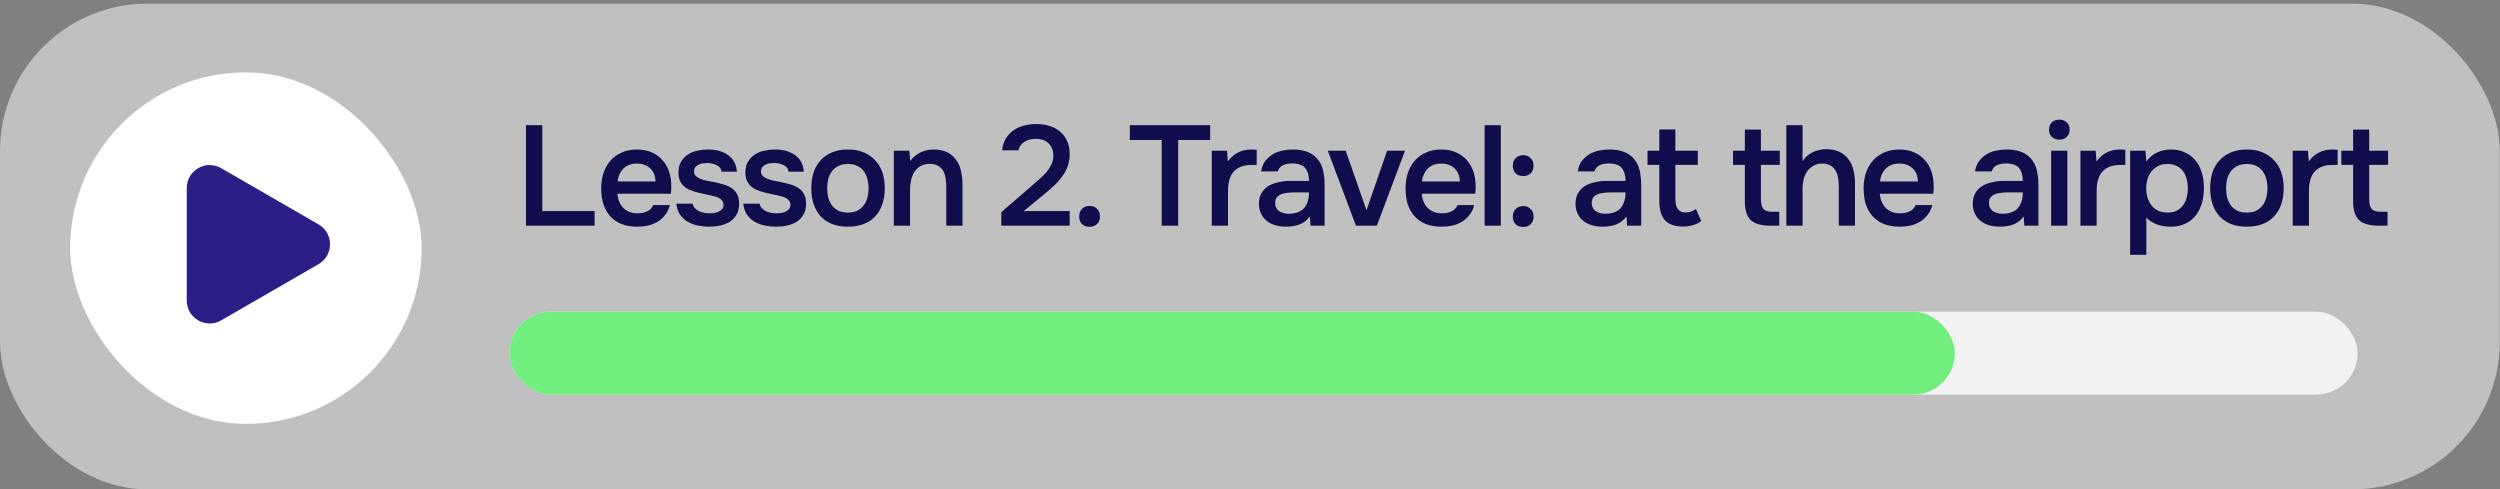
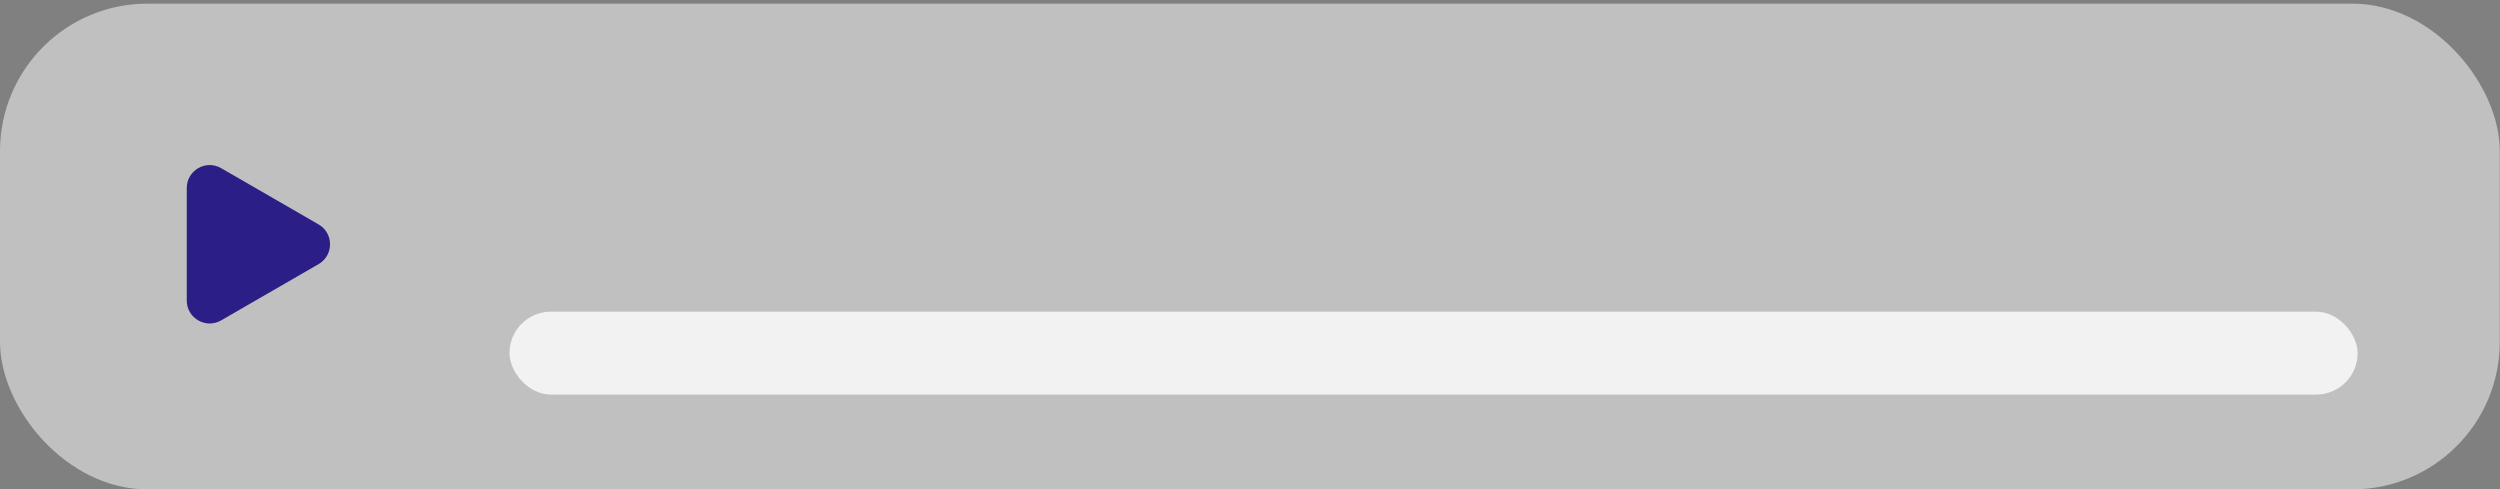
<svg xmlns="http://www.w3.org/2000/svg" width="235" height="46" viewBox="0 0 235 46" fill="none">
  <rect x="0" y="0" width="235" height="46" fill="#808080" stroke="none" />
  <rect data-figma-bg-blur-radius="11.1364" y="0.342" width="234.977" height="45.659" rx="13.857" fill="white" fill-opacity="0.5" />
-   <path d="M49.44 11.767H50.976V19.838H55.894V21.215H49.44V11.767ZM58.037 18.208C58.055 18.466 58.109 18.707 58.198 18.93C58.287 19.152 58.407 19.348 58.559 19.518C58.719 19.678 58.91 19.807 59.133 19.905C59.365 20.003 59.632 20.052 59.935 20.052C60.256 20.052 60.55 19.994 60.817 19.878C61.084 19.763 61.28 19.562 61.405 19.277H62.969C62.88 19.634 62.733 19.941 62.528 20.199C62.332 20.458 62.096 20.671 61.819 20.841C61.552 21.001 61.254 21.121 60.924 21.201C60.603 21.273 60.26 21.308 59.895 21.308C59.334 21.308 58.839 21.224 58.412 21.055C57.993 20.885 57.641 20.64 57.356 20.32C57.071 19.999 56.857 19.62 56.714 19.184C56.581 18.738 56.514 18.239 56.514 17.687C56.514 17.152 56.59 16.667 56.741 16.23C56.893 15.785 57.111 15.402 57.396 15.081C57.69 14.76 58.042 14.511 58.452 14.333C58.861 14.146 59.329 14.052 59.855 14.052C60.407 14.052 60.884 14.146 61.285 14.333C61.686 14.511 62.02 14.756 62.287 15.068C62.563 15.379 62.768 15.745 62.902 16.163C63.035 16.582 63.102 17.037 63.102 17.526C63.102 17.758 63.089 17.985 63.062 18.208H58.037ZM61.619 17.059C61.601 16.524 61.432 16.11 61.111 15.816C60.79 15.522 60.376 15.375 59.868 15.375C59.583 15.375 59.334 15.419 59.12 15.509C58.906 15.598 58.723 15.718 58.572 15.869C58.429 16.021 58.314 16.199 58.224 16.404C58.135 16.609 58.078 16.827 58.051 17.059H61.619ZM66.526 15.322C66.392 15.322 66.249 15.33 66.098 15.348C65.955 15.366 65.817 15.406 65.684 15.469C65.559 15.522 65.452 15.602 65.363 15.709C65.283 15.816 65.243 15.954 65.243 16.123C65.243 16.31 65.305 16.457 65.43 16.564C65.563 16.671 65.719 16.76 65.897 16.832C66.076 16.894 66.263 16.947 66.459 16.992C66.664 17.028 66.837 17.059 66.98 17.085C67.363 17.166 67.706 17.25 68.009 17.339C68.321 17.428 68.584 17.549 68.797 17.7C69.011 17.843 69.176 18.03 69.292 18.262C69.417 18.493 69.479 18.796 69.479 19.17C69.479 19.571 69.394 19.91 69.225 20.186C69.065 20.462 68.851 20.685 68.584 20.854C68.325 21.014 68.027 21.13 67.688 21.201C67.359 21.273 67.016 21.308 66.659 21.308C66.303 21.308 65.951 21.273 65.603 21.201C65.256 21.13 64.935 21.01 64.641 20.841C64.356 20.671 64.116 20.449 63.92 20.172C63.733 19.887 63.617 19.544 63.572 19.143H65.109C65.145 19.322 65.22 19.469 65.336 19.584C65.452 19.7 65.586 19.794 65.737 19.865C65.897 19.936 66.062 19.985 66.232 20.012C66.401 20.039 66.557 20.052 66.699 20.052C66.806 20.052 66.935 20.043 67.087 20.026C67.247 20.008 67.394 19.968 67.528 19.905C67.662 19.843 67.773 19.763 67.862 19.665C67.96 19.558 68.009 19.424 68.009 19.264C68.009 19.112 67.973 18.988 67.902 18.89C67.831 18.783 67.733 18.694 67.608 18.622C67.492 18.551 67.35 18.498 67.18 18.462C67.011 18.417 66.833 18.373 66.646 18.328C66.352 18.275 66.036 18.208 65.697 18.128C65.367 18.048 65.056 17.945 64.762 17.82C64.477 17.687 64.24 17.491 64.053 17.233C63.866 16.974 63.773 16.645 63.773 16.244C63.773 15.816 63.857 15.464 64.027 15.188C64.196 14.912 64.414 14.689 64.681 14.52C64.949 14.341 65.247 14.221 65.577 14.159C65.906 14.088 66.232 14.052 66.552 14.052C67.327 14.052 67.96 14.23 68.45 14.586C68.949 14.943 69.221 15.46 69.265 16.137H67.835C67.791 15.852 67.644 15.651 67.394 15.535C67.154 15.411 66.864 15.339 66.526 15.322ZM72.816 15.322C72.683 15.322 72.54 15.33 72.389 15.348C72.246 15.366 72.108 15.406 71.975 15.469C71.85 15.522 71.743 15.602 71.654 15.709C71.574 15.816 71.534 15.954 71.534 16.123C71.534 16.31 71.596 16.457 71.721 16.564C71.854 16.671 72.01 16.76 72.188 16.832C72.367 16.894 72.554 16.947 72.75 16.992C72.954 17.028 73.128 17.059 73.271 17.085C73.654 17.166 73.997 17.25 74.3 17.339C74.612 17.428 74.874 17.549 75.088 17.7C75.302 17.843 75.467 18.03 75.583 18.262C75.707 18.493 75.77 18.796 75.77 19.17C75.77 19.571 75.685 19.91 75.516 20.186C75.356 20.462 75.142 20.685 74.874 20.854C74.616 21.014 74.318 21.13 73.979 21.201C73.649 21.273 73.306 21.308 72.95 21.308C72.594 21.308 72.242 21.273 71.894 21.201C71.547 21.13 71.226 21.01 70.932 20.841C70.647 20.671 70.406 20.449 70.21 20.172C70.023 19.887 69.908 19.544 69.863 19.143H71.4C71.436 19.322 71.511 19.469 71.627 19.584C71.743 19.7 71.876 19.794 72.028 19.865C72.188 19.936 72.353 19.985 72.522 20.012C72.692 20.039 72.848 20.052 72.99 20.052C73.097 20.052 73.226 20.043 73.378 20.026C73.538 20.008 73.685 19.968 73.819 19.905C73.952 19.843 74.064 19.763 74.153 19.665C74.251 19.558 74.3 19.424 74.3 19.264C74.3 19.112 74.264 18.988 74.193 18.89C74.122 18.783 74.024 18.694 73.899 18.622C73.783 18.551 73.641 18.498 73.471 18.462C73.302 18.417 73.124 18.373 72.937 18.328C72.643 18.275 72.326 18.208 71.988 18.128C71.658 18.048 71.346 17.945 71.052 17.82C70.767 17.687 70.531 17.491 70.344 17.233C70.157 16.974 70.064 16.645 70.064 16.244C70.064 15.816 70.148 15.464 70.317 15.188C70.487 14.912 70.705 14.689 70.972 14.52C71.24 14.341 71.538 14.221 71.868 14.159C72.197 14.088 72.522 14.052 72.843 14.052C73.618 14.052 74.251 14.23 74.741 14.586C75.24 14.943 75.511 15.46 75.556 16.137H74.126C74.082 15.852 73.934 15.651 73.685 15.535C73.445 15.411 73.155 15.339 72.816 15.322ZM79.695 14.052C80.257 14.052 80.751 14.141 81.179 14.319C81.606 14.497 81.967 14.747 82.261 15.068C82.564 15.379 82.791 15.758 82.943 16.203C83.094 16.649 83.17 17.143 83.17 17.687C83.17 18.239 83.094 18.738 82.943 19.184C82.8 19.62 82.582 19.999 82.288 20.32C81.994 20.64 81.629 20.885 81.192 21.055C80.764 21.224 80.265 21.308 79.695 21.308C79.134 21.308 78.639 21.224 78.212 21.055C77.784 20.876 77.423 20.631 77.129 20.32C76.844 19.999 76.626 19.616 76.475 19.17C76.332 18.725 76.261 18.23 76.261 17.687C76.261 17.143 76.332 16.649 76.475 16.203C76.626 15.758 76.849 15.379 77.143 15.068C77.437 14.747 77.798 14.497 78.225 14.319C78.653 14.141 79.143 14.052 79.695 14.052ZM79.695 19.985C80.043 19.985 80.337 19.927 80.577 19.812C80.827 19.687 81.027 19.522 81.179 19.317C81.339 19.112 81.455 18.872 81.526 18.596C81.606 18.319 81.646 18.021 81.646 17.7C81.646 17.38 81.606 17.081 81.526 16.805C81.455 16.52 81.339 16.275 81.179 16.07C81.027 15.865 80.827 15.705 80.577 15.589C80.337 15.473 80.043 15.415 79.695 15.415C79.357 15.415 79.067 15.473 78.827 15.589C78.586 15.705 78.386 15.865 78.225 16.07C78.065 16.275 77.945 16.52 77.864 16.805C77.793 17.081 77.757 17.38 77.757 17.7C77.757 18.021 77.793 18.319 77.864 18.596C77.945 18.872 78.06 19.112 78.212 19.317C78.372 19.522 78.573 19.687 78.813 19.812C79.063 19.927 79.357 19.985 79.695 19.985ZM84.019 21.215V14.172H85.476L85.556 15.148C85.815 14.783 86.135 14.511 86.519 14.333C86.91 14.146 87.325 14.052 87.761 14.052C88.26 14.052 88.679 14.137 89.017 14.306C89.365 14.475 89.646 14.707 89.859 15.001C90.082 15.295 90.238 15.642 90.327 16.043C90.425 16.444 90.474 16.881 90.474 17.353V21.215H88.951V17.58C88.951 17.277 88.928 16.996 88.884 16.738C88.848 16.48 88.772 16.253 88.657 16.056C88.541 15.852 88.376 15.691 88.162 15.575C87.957 15.46 87.69 15.402 87.361 15.402C87.049 15.402 86.763 15.477 86.505 15.629C86.256 15.78 86.06 15.976 85.917 16.217C85.784 16.457 85.686 16.725 85.623 17.019C85.57 17.313 85.543 17.593 85.543 17.861V21.215H84.019ZM96.729 17.687C96.943 17.5 97.179 17.295 97.437 17.072C97.704 16.849 97.954 16.618 98.186 16.377C98.426 16.128 98.622 15.861 98.774 15.575C98.934 15.29 99.014 14.983 99.014 14.653C99.014 14.172 98.872 13.785 98.587 13.491C98.301 13.197 97.892 13.05 97.357 13.05C96.929 13.05 96.569 13.148 96.275 13.344C95.981 13.54 95.798 13.803 95.727 14.132H94.203C94.239 13.722 94.35 13.357 94.537 13.036C94.733 12.716 94.978 12.453 95.272 12.248C95.566 12.043 95.887 11.896 96.234 11.807C96.591 11.709 96.996 11.66 97.451 11.66C97.878 11.66 98.279 11.718 98.653 11.834C99.028 11.949 99.353 12.123 99.629 12.355C99.914 12.586 100.137 12.88 100.297 13.237C100.466 13.584 100.551 13.994 100.551 14.466C100.551 14.84 100.502 15.183 100.404 15.495C100.306 15.807 100.172 16.097 100.003 16.364C99.834 16.631 99.638 16.881 99.415 17.112C99.201 17.344 98.974 17.562 98.734 17.767C98.413 18.043 98.128 18.284 97.878 18.489C97.638 18.685 97.419 18.863 97.223 19.023C97.027 19.184 96.849 19.331 96.689 19.464C96.528 19.589 96.377 19.714 96.234 19.838H100.551V21.215H94.123V19.945L96.729 17.687ZM102.419 19.357C102.704 19.357 102.936 19.446 103.114 19.625C103.301 19.803 103.395 20.043 103.395 20.346C103.395 20.658 103.301 20.899 103.114 21.068C102.936 21.237 102.704 21.322 102.419 21.322C102.134 21.322 101.898 21.237 101.711 21.068C101.533 20.899 101.443 20.658 101.443 20.346C101.443 20.043 101.533 19.803 101.711 19.625C101.898 19.446 102.134 19.357 102.419 19.357ZM109.198 21.215V13.157H106.204V11.767H113.755V13.157H110.748V21.215H109.198ZM113.908 21.215V14.172H115.338L115.418 15.175C115.962 14.426 116.701 14.052 117.637 14.052C117.726 14.052 117.81 14.056 117.891 14.065C117.98 14.065 118.06 14.07 118.131 14.079V15.495C118.024 15.495 117.917 15.5 117.81 15.509C117.712 15.509 117.614 15.509 117.516 15.509C117.124 15.518 116.795 15.589 116.527 15.722C116.269 15.847 116.055 16.016 115.886 16.23C115.726 16.444 115.61 16.698 115.539 16.992C115.467 17.277 115.432 17.584 115.432 17.914V21.215H113.908ZM123.124 20.346C122.893 20.676 122.585 20.921 122.202 21.081C121.819 21.233 121.392 21.308 120.919 21.308C120.545 21.308 120.202 21.264 119.89 21.175C119.587 21.086 119.32 20.952 119.089 20.774C118.857 20.587 118.674 20.36 118.541 20.092C118.407 19.816 118.34 19.504 118.34 19.157C118.34 18.774 118.416 18.449 118.567 18.181C118.719 17.905 118.924 17.682 119.182 17.513C119.449 17.344 119.761 17.219 120.118 17.139C120.474 17.05 120.848 17.005 121.24 17.005H123.044C123.044 16.489 122.928 16.088 122.697 15.803C122.465 15.518 122.06 15.37 121.481 15.362C121.142 15.362 120.848 15.419 120.599 15.535C120.358 15.651 120.198 15.843 120.118 16.11H118.554C118.607 15.736 118.728 15.419 118.915 15.161C119.111 14.903 119.342 14.689 119.61 14.52C119.886 14.35 120.189 14.23 120.518 14.159C120.857 14.088 121.196 14.052 121.534 14.052C121.971 14.052 122.376 14.11 122.75 14.226C123.124 14.341 123.45 14.537 123.726 14.814C124.038 15.134 124.247 15.518 124.354 15.963C124.461 16.408 124.514 16.894 124.514 17.42V21.215H123.191L123.124 20.346ZM123.044 18.088H121.574C121.316 18.088 121.057 18.11 120.799 18.155C120.541 18.19 120.318 18.284 120.131 18.435C119.953 18.578 119.864 18.787 119.864 19.063C119.864 19.402 119.984 19.66 120.224 19.838C120.474 20.008 120.777 20.092 121.133 20.092C121.409 20.092 121.663 20.057 121.895 19.985C122.135 19.914 122.34 19.798 122.51 19.638C122.679 19.469 122.808 19.259 122.897 19.01C122.995 18.752 123.044 18.444 123.044 18.088ZM124.814 14.172H126.497L128.449 19.758L130.386 14.172H132.07L129.424 21.215H127.46L124.814 14.172ZM133.645 18.208C133.663 18.466 133.717 18.707 133.806 18.93C133.895 19.152 134.015 19.348 134.166 19.518C134.327 19.678 134.518 19.807 134.741 19.905C134.973 20.003 135.24 20.052 135.543 20.052C135.864 20.052 136.158 19.994 136.425 19.878C136.692 19.763 136.888 19.562 137.013 19.277H138.576C138.487 19.634 138.34 19.941 138.135 20.199C137.939 20.458 137.703 20.671 137.427 20.841C137.16 21.001 136.861 21.121 136.532 21.201C136.211 21.273 135.868 21.308 135.503 21.308C134.942 21.308 134.447 21.224 134.019 21.055C133.601 20.885 133.249 20.64 132.964 20.32C132.679 19.999 132.465 19.62 132.322 19.184C132.189 18.738 132.122 18.239 132.122 17.687C132.122 17.152 132.198 16.667 132.349 16.23C132.5 15.785 132.719 15.402 133.004 15.081C133.298 14.76 133.65 14.511 134.06 14.333C134.469 14.146 134.937 14.052 135.463 14.052C136.015 14.052 136.492 14.146 136.893 14.333C137.294 14.511 137.628 14.756 137.895 15.068C138.171 15.379 138.376 15.745 138.51 16.163C138.643 16.582 138.71 17.037 138.71 17.526C138.71 17.758 138.697 17.985 138.67 18.208H133.645ZM137.227 17.059C137.209 16.524 137.04 16.11 136.719 15.816C136.398 15.522 135.984 15.375 135.476 15.375C135.191 15.375 134.942 15.419 134.728 15.509C134.514 15.598 134.331 15.718 134.18 15.869C134.037 16.021 133.921 16.199 133.832 16.404C133.743 16.609 133.685 16.827 133.659 17.059H137.227ZM139.554 21.215V11.767H141.078V21.215H139.554ZM143.18 14.586C143.474 14.586 143.71 14.68 143.888 14.867C144.066 15.045 144.155 15.281 144.155 15.575C144.155 15.887 144.062 16.128 143.875 16.297C143.696 16.466 143.465 16.551 143.18 16.551C142.886 16.551 142.65 16.466 142.471 16.297C142.293 16.128 142.204 15.887 142.204 15.575C142.204 15.281 142.293 15.045 142.471 14.867C142.65 14.68 142.886 14.586 143.18 14.586ZM143.18 19.371C143.474 19.371 143.71 19.464 143.888 19.651C144.066 19.829 144.155 20.066 144.155 20.36C144.155 20.663 144.062 20.903 143.875 21.081C143.696 21.25 143.465 21.335 143.18 21.335C142.886 21.335 142.65 21.25 142.471 21.081C142.293 20.903 142.204 20.663 142.204 20.36C142.204 20.066 142.293 19.829 142.471 19.651C142.65 19.464 142.886 19.371 143.18 19.371ZM152.882 20.346C152.651 20.676 152.343 20.921 151.96 21.081C151.577 21.233 151.15 21.308 150.677 21.308C150.303 21.308 149.96 21.264 149.648 21.175C149.346 21.086 149.078 20.952 148.847 20.774C148.615 20.587 148.432 20.36 148.299 20.092C148.165 19.816 148.098 19.504 148.098 19.157C148.098 18.774 148.174 18.449 148.325 18.181C148.477 17.905 148.682 17.682 148.94 17.513C149.207 17.344 149.519 17.219 149.876 17.139C150.232 17.05 150.606 17.005 150.998 17.005H152.802C152.802 16.489 152.686 16.088 152.455 15.803C152.223 15.518 151.818 15.37 151.239 15.362C150.9 15.362 150.606 15.419 150.357 15.535C150.116 15.651 149.956 15.843 149.876 16.11H148.312C148.366 15.736 148.486 15.419 148.673 15.161C148.869 14.903 149.101 14.689 149.368 14.52C149.644 14.35 149.947 14.23 150.277 14.159C150.615 14.088 150.954 14.052 151.292 14.052C151.729 14.052 152.134 14.11 152.508 14.226C152.882 14.341 153.208 14.537 153.484 14.814C153.796 15.134 154.005 15.518 154.112 15.963C154.219 16.408 154.272 16.894 154.272 17.42V21.215H152.949L152.882 20.346ZM152.802 18.088H151.332C151.074 18.088 150.816 18.11 150.557 18.155C150.299 18.19 150.076 18.284 149.889 18.435C149.711 18.578 149.622 18.787 149.622 19.063C149.622 19.402 149.742 19.66 149.983 19.838C150.232 20.008 150.535 20.092 150.891 20.092C151.167 20.092 151.421 20.057 151.653 19.985C151.894 19.914 152.098 19.798 152.268 19.638C152.437 19.469 152.566 19.259 152.655 19.01C152.753 18.752 152.802 18.444 152.802 18.088ZM157.485 14.172H159.596V15.495H157.485V18.596C157.485 18.774 157.494 18.943 157.512 19.103C157.538 19.264 157.583 19.411 157.645 19.544C157.717 19.669 157.815 19.772 157.939 19.852C158.064 19.932 158.233 19.972 158.447 19.972C158.821 19.972 159.142 19.861 159.409 19.638L159.917 20.774C159.686 20.952 159.418 21.086 159.115 21.175C158.812 21.255 158.514 21.295 158.22 21.295C157.454 21.295 156.888 21.104 156.523 20.72C156.158 20.328 155.975 19.718 155.975 18.89V15.495H154.866V14.172H155.975V12.168H157.485V14.172ZM165.525 14.172H167.302V15.495H165.525V18.716C165.525 19.117 165.596 19.415 165.739 19.611C165.881 19.807 166.153 19.905 166.554 19.905H167.249V21.215H166.42C165.556 21.215 164.937 21.037 164.563 20.68C164.198 20.324 164.015 19.74 164.015 18.93V15.495H162.906V14.172H164.015V12.181H165.525V14.172ZM167.917 21.215V11.767H169.44V15.148C169.689 14.774 170.01 14.493 170.402 14.306C170.803 14.119 171.222 14.025 171.658 14.025C172.157 14.025 172.576 14.11 172.915 14.279C173.262 14.448 173.543 14.68 173.756 14.974C173.979 15.259 174.135 15.602 174.224 16.003C174.322 16.404 174.371 16.845 174.371 17.326V21.215H172.848V17.567C172.848 17.264 172.825 16.983 172.781 16.725C172.736 16.457 172.656 16.226 172.54 16.03C172.425 15.825 172.26 15.665 172.046 15.549C171.832 15.433 171.56 15.375 171.231 15.375C170.946 15.375 170.678 15.451 170.429 15.602C170.179 15.745 169.979 15.936 169.828 16.177C169.685 16.417 169.583 16.676 169.52 16.952C169.467 17.219 169.44 17.482 169.44 17.74V21.215H167.917ZM176.703 18.208C176.721 18.466 176.775 18.707 176.864 18.93C176.953 19.152 177.073 19.348 177.225 19.518C177.385 19.678 177.576 19.807 177.799 19.905C178.031 20.003 178.298 20.052 178.601 20.052C178.922 20.052 179.216 19.994 179.483 19.878C179.75 19.763 179.946 19.562 180.071 19.277H181.635C181.545 19.634 181.398 19.941 181.194 20.199C180.998 20.458 180.761 20.671 180.485 20.841C180.218 21.001 179.92 21.121 179.59 21.201C179.269 21.273 178.926 21.308 178.561 21.308C178 21.308 177.505 21.224 177.078 21.055C176.659 20.885 176.307 20.64 176.022 20.32C175.737 19.999 175.523 19.62 175.38 19.184C175.247 18.738 175.18 18.239 175.18 17.687C175.18 17.152 175.256 16.667 175.407 16.23C175.559 15.785 175.777 15.402 176.062 15.081C176.356 14.76 176.708 14.511 177.118 14.333C177.527 14.146 177.995 14.052 178.521 14.052C179.073 14.052 179.55 14.146 179.951 14.333C180.352 14.511 180.686 14.756 180.953 15.068C181.229 15.379 181.434 15.745 181.568 16.163C181.701 16.582 181.768 17.037 181.768 17.526C181.768 17.758 181.755 17.985 181.728 18.208H176.703ZM180.285 17.059C180.267 16.524 180.098 16.11 179.777 15.816C179.456 15.522 179.042 15.375 178.534 15.375C178.249 15.375 178 15.419 177.786 15.509C177.572 15.598 177.389 15.718 177.238 15.869C177.095 16.021 176.98 16.199 176.89 16.404C176.801 16.609 176.743 16.827 176.717 17.059H180.285ZM190.223 20.346C189.992 20.676 189.684 20.921 189.301 21.081C188.918 21.233 188.491 21.308 188.018 21.308C187.644 21.308 187.301 21.264 186.989 21.175C186.686 21.086 186.419 20.952 186.188 20.774C185.956 20.587 185.773 20.36 185.64 20.092C185.506 19.816 185.439 19.504 185.439 19.157C185.439 18.774 185.515 18.449 185.666 18.181C185.818 17.905 186.023 17.682 186.281 17.513C186.548 17.344 186.86 17.219 187.217 17.139C187.573 17.05 187.947 17.005 188.339 17.005H190.143C190.143 16.489 190.027 16.088 189.796 15.803C189.564 15.518 189.159 15.37 188.58 15.362C188.241 15.362 187.947 15.419 187.698 15.535C187.457 15.651 187.297 15.843 187.217 16.11H185.653C185.706 15.736 185.827 15.419 186.014 15.161C186.21 14.903 186.441 14.689 186.709 14.52C186.985 14.35 187.288 14.23 187.617 14.159C187.956 14.088 188.295 14.052 188.633 14.052C189.07 14.052 189.475 14.11 189.849 14.226C190.223 14.341 190.549 14.537 190.825 14.814C191.137 15.134 191.346 15.518 191.453 15.963C191.56 16.408 191.613 16.894 191.613 17.42V21.215H190.29L190.223 20.346ZM190.143 18.088H188.673C188.415 18.088 188.156 18.11 187.898 18.155C187.64 18.19 187.417 18.284 187.23 18.435C187.052 18.578 186.963 18.787 186.963 19.063C186.963 19.402 187.083 19.66 187.323 19.838C187.573 20.008 187.876 20.092 188.232 20.092C188.508 20.092 188.762 20.057 188.994 19.985C189.234 19.914 189.439 19.798 189.609 19.638C189.778 19.469 189.907 19.259 189.996 19.01C190.094 18.752 190.143 18.444 190.143 18.088ZM193.583 11.246C193.859 11.246 194.086 11.33 194.265 11.499C194.452 11.669 194.545 11.9 194.545 12.194C194.545 12.479 194.452 12.707 194.265 12.876C194.086 13.045 193.859 13.13 193.583 13.13C193.289 13.13 193.053 13.045 192.875 12.876C192.697 12.707 192.608 12.479 192.608 12.194C192.608 11.9 192.697 11.669 192.875 11.499C193.053 11.33 193.289 11.246 193.583 11.246ZM192.808 21.215V14.172H194.331V21.215H192.808ZM195.56 21.215V14.172H196.99L197.07 15.175C197.614 14.426 198.353 14.052 199.288 14.052C199.378 14.052 199.462 14.056 199.542 14.065C199.631 14.065 199.712 14.07 199.783 14.079V15.495C199.676 15.495 199.569 15.5 199.462 15.509C199.364 15.509 199.266 15.509 199.168 15.509C198.776 15.518 198.447 15.589 198.179 15.722C197.921 15.847 197.707 16.016 197.538 16.23C197.377 16.444 197.262 16.698 197.19 16.992C197.119 17.277 197.083 17.584 197.083 17.914V21.215H195.56ZM200.233 23.954V14.172H201.676L201.756 15.175C202.032 14.8 202.371 14.52 202.772 14.333C203.173 14.146 203.605 14.052 204.068 14.052C204.549 14.052 204.981 14.141 205.364 14.319C205.747 14.489 206.072 14.729 206.34 15.041C206.616 15.353 206.821 15.731 206.954 16.177C207.097 16.613 207.168 17.112 207.168 17.674C207.168 18.199 207.101 18.685 206.968 19.13C206.834 19.576 206.634 19.963 206.366 20.293C206.108 20.613 205.783 20.863 205.391 21.041C205.008 21.219 204.558 21.308 204.041 21.308C203.596 21.308 203.173 21.242 202.772 21.108C202.38 20.965 202.041 20.747 201.756 20.453V23.954H200.233ZM203.747 19.985C204.077 19.985 204.362 19.927 204.602 19.812C204.843 19.687 205.039 19.522 205.19 19.317C205.351 19.112 205.467 18.872 205.538 18.596C205.618 18.319 205.658 18.021 205.658 17.7C205.658 17.38 205.618 17.081 205.538 16.805C205.467 16.52 205.351 16.275 205.19 16.07C205.039 15.865 204.839 15.705 204.589 15.589C204.349 15.473 204.059 15.415 203.72 15.415C203.391 15.415 203.106 15.477 202.865 15.602C202.625 15.727 202.42 15.892 202.25 16.097C202.081 16.302 201.952 16.547 201.863 16.832C201.783 17.108 201.743 17.393 201.743 17.687C201.743 18.337 201.912 18.881 202.25 19.317C202.589 19.754 203.088 19.977 203.747 19.985ZM211.191 14.052C211.753 14.052 212.247 14.141 212.675 14.319C213.102 14.497 213.463 14.747 213.757 15.068C214.06 15.379 214.287 15.758 214.439 16.203C214.59 16.649 214.666 17.143 214.666 17.687C214.666 18.239 214.59 18.738 214.439 19.184C214.296 19.62 214.078 19.999 213.784 20.32C213.49 20.64 213.125 20.885 212.688 21.055C212.26 21.224 211.762 21.308 211.191 21.308C210.63 21.308 210.136 21.224 209.708 21.055C209.28 20.876 208.92 20.631 208.626 20.32C208.34 19.999 208.122 19.616 207.971 19.17C207.828 18.725 207.757 18.23 207.757 17.687C207.757 17.143 207.828 16.649 207.971 16.203C208.122 15.758 208.345 15.379 208.639 15.068C208.933 14.747 209.294 14.497 209.721 14.319C210.149 14.141 210.639 14.052 211.191 14.052ZM211.191 19.985C211.539 19.985 211.833 19.927 212.073 19.812C212.323 19.687 212.523 19.522 212.675 19.317C212.835 19.112 212.951 18.872 213.022 18.596C213.102 18.319 213.142 18.021 213.142 17.7C213.142 17.38 213.102 17.081 213.022 16.805C212.951 16.52 212.835 16.275 212.675 16.07C212.523 15.865 212.323 15.705 212.073 15.589C211.833 15.473 211.539 15.415 211.191 15.415C210.853 15.415 210.563 15.473 210.323 15.589C210.082 15.705 209.882 15.865 209.721 16.07C209.561 16.275 209.441 16.52 209.361 16.805C209.289 17.081 209.254 17.38 209.254 17.7C209.254 18.021 209.289 18.319 209.361 18.596C209.441 18.872 209.557 19.112 209.708 19.317C209.868 19.522 210.069 19.687 210.309 19.812C210.559 19.927 210.853 19.985 211.191 19.985ZM215.516 21.215V14.172H216.946L217.026 15.175C217.569 14.426 218.309 14.052 219.244 14.052C219.333 14.052 219.418 14.056 219.498 14.065C219.587 14.065 219.667 14.07 219.739 14.079V15.495C219.632 15.495 219.525 15.5 219.418 15.509C219.32 15.509 219.222 15.509 219.124 15.509C218.732 15.518 218.402 15.589 218.135 15.722C217.877 15.847 217.663 16.016 217.493 16.23C217.333 16.444 217.217 16.698 217.146 16.992C217.075 17.277 217.039 17.584 217.039 17.914V21.215H215.516ZM222.704 14.172H224.482V15.495H222.704V18.716C222.704 19.117 222.776 19.415 222.918 19.611C223.061 19.807 223.332 19.905 223.733 19.905H224.428V21.215H223.6C222.735 21.215 222.116 21.037 221.742 20.68C221.377 20.324 221.194 19.74 221.194 18.93V15.495H220.085V14.172H221.194V12.181H222.704V14.172Z" fill="#0F0D4C" />
  <rect data-figma-bg-blur-radius="11.1364" x="47.891" y="29.295" width="173.727" height="7.795" rx="3.898" fill="white" fill-opacity="0.8" />
-   <rect data-figma-bg-blur-radius="11.1364" x="47.891" y="29.295" width="135.864" height="7.795" rx="3.898" fill="#72EE7F" />
-   <rect x="6.594" y="6.801" width="33.044" height="33.044" rx="16.522" fill="white" />
  <path d="M29.947 21.095C31.384 21.924 31.384 23.998 29.947 24.828L20.788 30.116C19.351 30.945 17.555 29.908 17.555 28.249L17.555 17.673C17.555 16.014 19.351 14.977 20.788 15.807L29.947 21.095Z" fill="#2B1F87" />
  <defs>
    <clipPath id="bgblur_0_7746_10354_clip_path" transform="translate(11.136 10.795)">
      <rect y="0.342" width="234.977" height="45.659" rx="13.857" />
    </clipPath>
    <clipPath id="bgblur_1_7746_10354_clip_path" transform="translate(-36.754 -18.159)">
-       <rect x="47.891" y="29.295" width="173.727" height="7.795" rx="3.898" />
-     </clipPath>
+       </clipPath>
    <clipPath id="bgblur_2_7746_10354_clip_path" transform="translate(-36.754 -18.159)">
-       <rect x="47.891" y="29.295" width="135.864" height="7.795" rx="3.898" />
-     </clipPath>
+       </clipPath>
  </defs>
</svg>